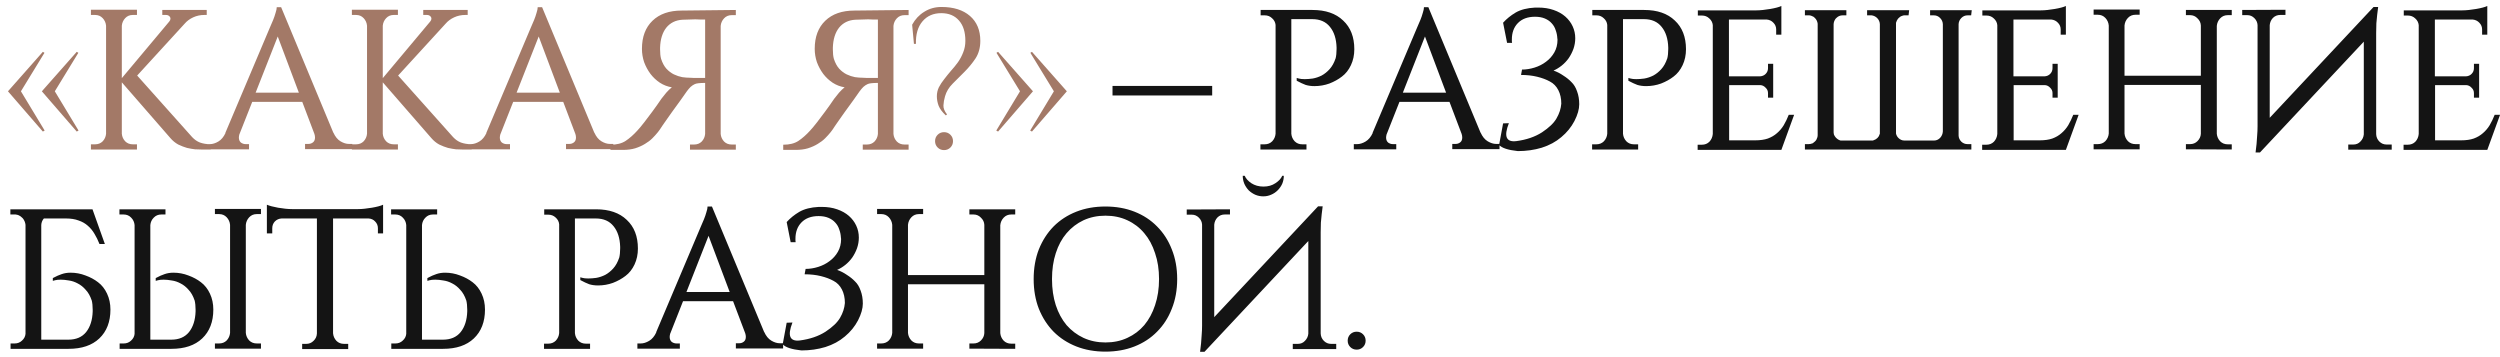
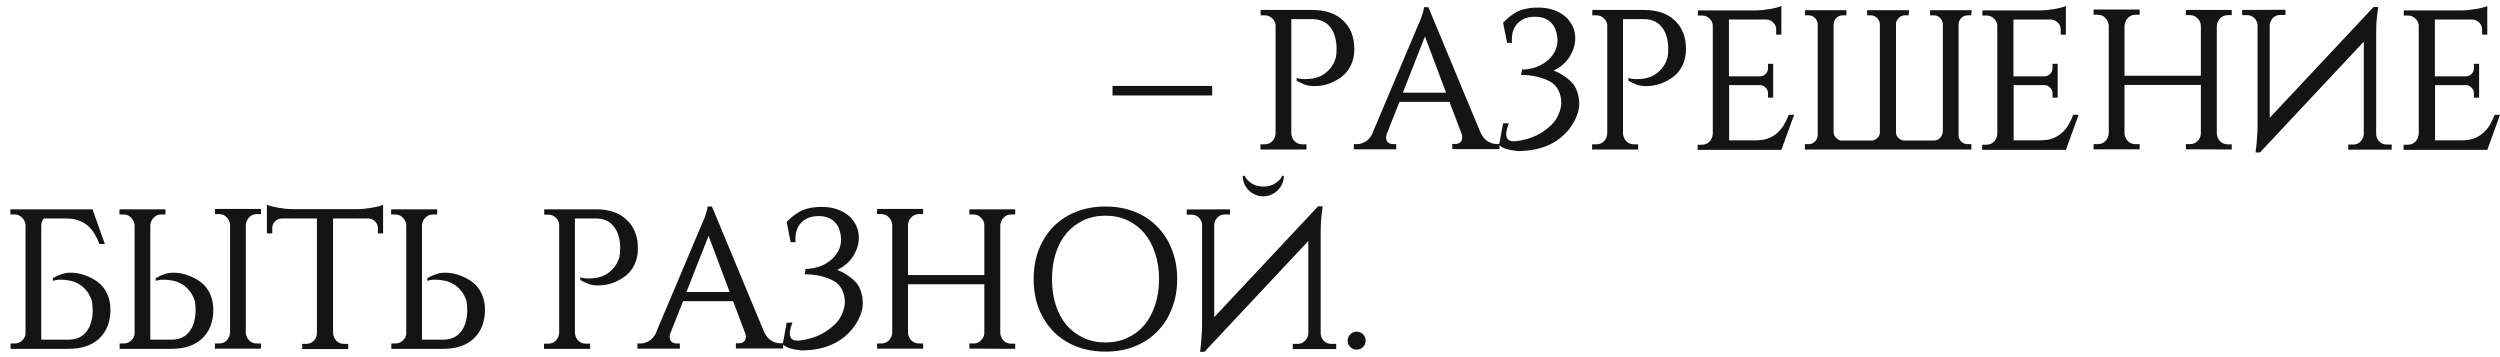
<svg xmlns="http://www.w3.org/2000/svg" width="301" height="43" viewBox="0 0 301 43" fill="none">
-   <path d="M5.16 6.24L5.352 6.36L2.52 10.992L5.376 15.72L5.16 15.84L0.96 10.992L5.16 6.24ZM9.24 6.24L9.432 6.36L6.6 10.992L9.456 15.72L9.24 15.84L5.04 10.992L9.24 6.24ZM14.667 16.104C14.699 16.456 14.835 16.76 15.075 17.016C15.315 17.256 15.619 17.376 15.987 17.376H16.491V18H10.947V17.376H11.451C11.819 17.376 12.123 17.256 12.363 17.016C12.603 16.76 12.739 16.456 12.771 16.104V3.096C12.739 2.744 12.603 2.44 12.363 2.184C12.123 1.928 11.819 1.8 11.451 1.8H10.947V1.176H16.491V1.8H15.987C15.619 1.8 15.315 1.928 15.075 2.184C14.835 2.44 14.699 2.744 14.667 3.096V9.408L20.379 2.592C20.475 2.48 20.523 2.368 20.523 2.256C20.523 2.128 20.475 2.024 20.379 1.944C20.283 1.848 20.147 1.8 19.971 1.8H19.539V1.2H24.891V1.8H24.603C24.123 1.8 23.675 1.896 23.259 2.088C22.843 2.28 22.499 2.536 22.227 2.856L16.515 9.096L23.139 16.512C23.427 16.816 23.739 17.032 24.075 17.16C24.427 17.288 24.859 17.36 25.371 17.376V18H24.195C24.019 18 23.779 17.992 23.475 17.976C23.187 17.944 22.867 17.888 22.515 17.808C22.179 17.712 21.827 17.576 21.459 17.4C21.107 17.208 20.787 16.944 20.499 16.608L14.667 9.912V16.104ZM40.136 15.984V15.96C40.36 16.456 40.648 16.808 41 17.016C41.352 17.224 41.688 17.328 42.008 17.328H42.416V17.952H36.728V17.328H37.136C37.344 17.328 37.528 17.264 37.688 17.136C37.848 17.008 37.928 16.816 37.928 16.56C37.928 16.416 37.904 16.272 37.856 16.128L36.392 12.264H30.368L28.832 16.152V16.128C28.784 16.304 28.76 16.448 28.76 16.56C28.76 16.816 28.84 17.016 29 17.16C29.176 17.288 29.368 17.352 29.576 17.352H29.984V17.976H24.872V17.352H25.28C25.6 17.352 25.936 17.248 26.288 17.04C26.64 16.832 26.928 16.488 27.152 16.008H27.128L32.456 3.408C32.616 3.056 32.76 2.72 32.888 2.4C33 2.128 33.096 1.848 33.176 1.56C33.272 1.272 33.32 1.04 33.32 0.864H33.848L40.136 15.984ZM35.984 11.16L33.44 4.392L30.776 11.16H35.984ZM46.086 16.104C46.118 16.456 46.254 16.76 46.494 17.016C46.734 17.256 47.038 17.376 47.406 17.376H47.91V18H42.366V17.376H42.87C43.238 17.376 43.542 17.256 43.782 17.016C44.022 16.76 44.158 16.456 44.19 16.104V3.096C44.158 2.744 44.022 2.44 43.782 2.184C43.542 1.928 43.238 1.8 42.87 1.8H42.366V1.176H47.91V1.8H47.406C47.038 1.8 46.734 1.928 46.494 2.184C46.254 2.44 46.118 2.744 46.086 3.096V9.408L51.798 2.592C51.894 2.48 51.942 2.368 51.942 2.256C51.942 2.128 51.894 2.024 51.798 1.944C51.702 1.848 51.566 1.8 51.39 1.8H50.958V1.2H56.31V1.8H56.022C55.542 1.8 55.094 1.896 54.678 2.088C54.262 2.28 53.918 2.536 53.646 2.856L47.934 9.096L54.558 16.512C54.846 16.816 55.158 17.032 55.494 17.16C55.846 17.288 56.278 17.36 56.79 17.376V18H55.614C55.438 18 55.198 17.992 54.894 17.976C54.606 17.944 54.286 17.888 53.934 17.808C53.598 17.712 53.246 17.576 52.878 17.4C52.526 17.208 52.206 16.944 51.918 16.608L46.086 9.912V16.104ZM71.556 15.984V15.96C71.78 16.456 72.068 16.808 72.42 17.016C72.772 17.224 73.108 17.328 73.428 17.328H73.836V17.952H68.148V17.328H68.556C68.764 17.328 68.948 17.264 69.108 17.136C69.268 17.008 69.348 16.816 69.348 16.56C69.348 16.416 69.324 16.272 69.276 16.128L67.812 12.264H61.788L60.252 16.152V16.128C60.204 16.304 60.18 16.448 60.18 16.56C60.18 16.816 60.26 17.016 60.42 17.16C60.596 17.288 60.788 17.352 60.996 17.352H61.404V17.976H56.292V17.352H56.7C57.02 17.352 57.356 17.248 57.708 17.04C58.06 16.832 58.348 16.488 58.572 16.008H58.548L63.876 3.408C64.036 3.056 64.18 2.72 64.308 2.4C64.42 2.128 64.516 1.848 64.596 1.56C64.692 1.272 64.74 1.04 64.74 0.864H65.268L71.556 15.984ZM67.404 11.16L64.86 4.392L62.196 11.16H67.404ZM88.594 1.2V1.824H88.09C87.722 1.824 87.418 1.952 87.178 2.208C86.938 2.464 86.802 2.768 86.77 3.12V16.128C86.802 16.48 86.938 16.784 87.178 17.04C87.418 17.28 87.722 17.4 88.09 17.4H88.594V18.024H83.074V17.4H83.578C83.946 17.4 84.25 17.28 84.49 17.04C84.73 16.784 84.866 16.48 84.898 16.128V9.984C84.258 9.984 83.842 10.032 83.65 10.128C83.474 10.208 83.306 10.32 83.146 10.464C83.002 10.608 82.858 10.776 82.714 10.968C82.586 11.144 82.338 11.496 81.97 12.024C81.602 12.536 81.242 13.032 80.89 13.512C80.698 13.784 80.506 14.056 80.314 14.328C80.138 14.584 79.97 14.824 79.81 15.048C79.666 15.272 79.538 15.464 79.426 15.624C79.314 15.768 79.242 15.864 79.21 15.912C79.018 16.152 78.794 16.4 78.538 16.656C78.298 16.896 78.002 17.12 77.65 17.328C77.314 17.536 76.922 17.712 76.474 17.856C76.042 17.984 75.546 18.048 74.986 18.048H73.498V17.424C74.25 17.424 74.858 17.272 75.322 16.968C75.802 16.648 76.274 16.232 76.738 15.72C76.962 15.48 77.242 15.144 77.578 14.712C77.914 14.28 78.234 13.856 78.538 13.44C78.906 12.944 79.274 12.424 79.642 11.88C79.818 11.656 80.01 11.416 80.218 11.16C80.442 10.904 80.666 10.688 80.89 10.512C80.378 10.432 79.898 10.248 79.45 9.96C79.018 9.672 78.642 9.32 78.322 8.904C78.002 8.472 77.746 8 77.554 7.488C77.378 6.96 77.29 6.424 77.29 5.88C77.29 4.44 77.714 3.312 78.562 2.496C79.41 1.68 80.578 1.272 82.066 1.272L88.594 1.2ZM84.898 9.384V2.352H84.778C84.65 2.352 84.498 2.352 84.322 2.352C84.146 2.336 83.946 2.328 83.722 2.328C83.482 2.328 83.226 2.336 82.954 2.352C82.698 2.352 82.434 2.36 82.162 2.376C81.346 2.424 80.698 2.744 80.218 3.336C79.754 3.928 79.506 4.728 79.474 5.736V5.952C79.474 6.416 79.514 6.792 79.594 7.08C79.754 7.576 79.97 7.976 80.242 8.28C80.514 8.568 80.81 8.792 81.13 8.952C81.466 9.112 81.802 9.224 82.138 9.288C82.474 9.336 82.786 9.36 83.074 9.36C83.25 9.376 83.41 9.384 83.554 9.384H84.898ZM109.396 1.2V1.824H108.892C108.524 1.824 108.22 1.952 107.98 2.208C107.74 2.464 107.604 2.768 107.572 3.12V16.128C107.604 16.48 107.74 16.784 107.98 17.04C108.22 17.28 108.524 17.4 108.892 17.4H109.396V18.024H103.876V17.4H104.38C104.748 17.4 105.052 17.28 105.292 17.04C105.532 16.784 105.668 16.48 105.7 16.128V9.984C105.06 9.984 104.644 10.032 104.452 10.128C104.276 10.208 104.108 10.32 103.948 10.464C103.804 10.608 103.66 10.776 103.516 10.968C103.388 11.144 103.14 11.496 102.772 12.024C102.404 12.536 102.044 13.032 101.692 13.512C101.5 13.784 101.308 14.056 101.116 14.328C100.94 14.584 100.772 14.824 100.612 15.048C100.468 15.272 100.34 15.464 100.228 15.624C100.116 15.768 100.044 15.864 100.012 15.912C99.82 16.152 99.596 16.4 99.34 16.656C99.1 16.896 98.804 17.12 98.452 17.328C98.116 17.536 97.724 17.712 97.276 17.856C96.844 17.984 96.348 18.048 95.788 18.048H94.3V17.424C95.052 17.424 95.66 17.272 96.124 16.968C96.604 16.648 97.076 16.232 97.54 15.72C97.764 15.48 98.044 15.144 98.38 14.712C98.716 14.28 99.036 13.856 99.34 13.44C99.708 12.944 100.076 12.424 100.444 11.88C100.62 11.656 100.812 11.416 101.02 11.16C101.244 10.904 101.468 10.688 101.692 10.512C101.18 10.432 100.7 10.248 100.252 9.96C99.82 9.672 99.444 9.32 99.124 8.904C98.804 8.472 98.548 8 98.356 7.488C98.18 6.96 98.092 6.424 98.092 5.88C98.092 4.44 98.516 3.312 99.364 2.496C100.212 1.68 101.38 1.272 102.868 1.272L109.396 1.2ZM105.7 9.384V2.352H105.58C105.452 2.352 105.3 2.352 105.124 2.352C104.948 2.336 104.748 2.328 104.524 2.328C104.284 2.328 104.028 2.336 103.756 2.352C103.5 2.352 103.236 2.36 102.964 2.376C102.148 2.424 101.5 2.744 101.02 3.336C100.556 3.928 100.308 4.728 100.276 5.736V5.952C100.276 6.416 100.316 6.792 100.396 7.08C100.556 7.576 100.772 7.976 101.044 8.28C101.316 8.568 101.612 8.792 101.932 8.952C102.268 9.112 102.604 9.224 102.94 9.288C103.276 9.336 103.588 9.36 103.876 9.36C104.052 9.376 104.212 9.384 104.356 9.384H105.7ZM109.822 2.976C110.19 2.304 110.678 1.784 111.286 1.416C111.894 1.032 112.582 0.84 113.35 0.84C114.806 0.84 115.95 1.2 116.782 1.92C117.614 2.64 118.03 3.64 118.03 4.92C118.03 5.736 117.838 6.44 117.454 7.032C117.07 7.608 116.63 8.144 116.134 8.64C115.638 9.136 115.158 9.616 114.694 10.08C114.246 10.528 113.942 11.032 113.782 11.592C113.67 11.976 113.606 12.344 113.59 12.696C113.574 13.032 113.718 13.392 114.022 13.776L113.878 13.896C113.462 13.512 113.174 13.128 113.014 12.744C112.87 12.36 112.798 11.976 112.798 11.592C112.798 11.208 112.878 10.848 113.038 10.512C113.214 10.176 113.43 9.848 113.686 9.528C113.942 9.192 114.214 8.856 114.502 8.52C114.806 8.184 115.086 7.84 115.342 7.488C115.598 7.12 115.806 6.728 115.966 6.312C116.142 5.88 116.23 5.416 116.23 4.92C116.23 3.864 115.974 3.048 115.462 2.472C114.95 1.88 114.238 1.584 113.326 1.584C112.382 1.584 111.63 1.912 111.07 2.568C110.51 3.224 110.246 4.128 110.278 5.28H110.038L109.822 2.976ZM113.662 18.072C113.358 18.072 113.102 17.968 112.894 17.76C112.686 17.552 112.582 17.296 112.582 16.992C112.582 16.688 112.686 16.432 112.894 16.224C113.102 16.016 113.358 15.912 113.662 15.912C113.966 15.912 114.222 16.016 114.43 16.224C114.638 16.432 114.742 16.688 114.742 16.992C114.742 17.296 114.638 17.552 114.43 17.76C114.222 17.968 113.966 18.072 113.662 18.072ZM120.168 15.84L119.952 15.72L122.808 10.992L119.976 6.36L120.168 6.24L124.368 10.992L120.168 15.84ZM124.248 15.84L124.032 15.72L126.888 10.992L124.056 6.36L124.248 6.24L128.448 10.992L124.248 15.84Z" fill="#A37967" />
  <path d="M133.947 10.344H145.947V11.496H133.947V10.344ZM158.019 1.2C159.603 1.2 160.835 1.624 161.715 2.472C162.611 3.304 163.059 4.456 163.059 5.928C163.059 6.632 162.923 7.272 162.651 7.848C162.379 8.424 162.019 8.88 161.571 9.216C161.139 9.552 160.635 9.832 160.059 10.056C159.483 10.264 158.883 10.368 158.259 10.368C157.875 10.368 157.523 10.32 157.203 10.224C156.899 10.112 156.539 9.944 156.123 9.72V9.384C156.203 9.416 156.291 9.44 156.387 9.456C156.547 9.504 156.779 9.528 157.083 9.528C157.371 9.528 157.691 9.504 158.043 9.456C158.411 9.392 158.771 9.272 159.123 9.096C159.475 8.904 159.795 8.648 160.083 8.328C160.387 7.992 160.627 7.56 160.803 7.032V7.056C160.883 6.736 160.923 6.352 160.923 5.904V5.712C160.891 4.672 160.627 3.848 160.131 3.24C159.635 2.616 158.923 2.304 157.995 2.304H155.475V16.104C155.507 16.456 155.643 16.76 155.883 17.016C156.123 17.256 156.427 17.376 156.795 17.376H157.299V18H151.755V17.376H152.259C152.627 17.376 152.931 17.256 153.171 17.016C153.411 16.76 153.547 16.456 153.579 16.104V3C153.547 2.68 153.403 2.408 153.147 2.184C152.907 1.96 152.619 1.848 152.283 1.848H151.779V1.2H158.019ZM178.262 15.984V15.96C178.486 16.456 178.774 16.808 179.126 17.016C179.478 17.224 179.814 17.328 180.134 17.328H180.542V17.952H174.854V17.328H175.262C175.47 17.328 175.654 17.264 175.814 17.136C175.974 17.008 176.054 16.816 176.054 16.56C176.054 16.416 176.03 16.272 175.982 16.128L174.518 12.264H168.494L166.958 16.152V16.128C166.91 16.304 166.886 16.448 166.886 16.56C166.886 16.816 166.966 17.016 167.126 17.16C167.302 17.288 167.494 17.352 167.702 17.352H168.11V17.976H162.998V17.352H163.406C163.726 17.352 164.062 17.248 164.414 17.04C164.766 16.832 165.054 16.488 165.278 16.008H165.254L170.582 3.408C170.742 3.056 170.886 2.72 171.014 2.4C171.126 2.128 171.222 1.848 171.302 1.56C171.398 1.272 171.446 1.04 171.446 0.864H171.974L178.262 15.984ZM174.11 11.16L171.566 4.392L168.902 11.16H174.11ZM180.972 2.736C181.388 2.272 181.892 1.864 182.484 1.512C183.092 1.16 183.876 0.96 184.836 0.912H185.196C185.884 0.912 186.5 1.008 187.044 1.2C187.604 1.392 188.076 1.656 188.46 1.992C188.844 2.328 189.14 2.72 189.348 3.168C189.556 3.616 189.66 4.096 189.66 4.608C189.66 5.04 189.588 5.464 189.444 5.88C189.3 6.28 189.108 6.656 188.868 7.008C188.628 7.344 188.348 7.64 188.028 7.896C187.708 8.152 187.38 8.352 187.044 8.496C187.46 8.64 187.852 8.84 188.22 9.096C188.604 9.336 188.932 9.6 189.204 9.888C189.492 10.16 189.716 10.528 189.876 10.992C190.052 11.456 190.14 11.976 190.14 12.552C190.14 13.144 189.948 13.816 189.564 14.568C189.18 15.304 188.652 15.952 187.98 16.512C187.324 17.072 186.54 17.496 185.628 17.784C184.732 18.056 183.772 18.192 182.748 18.192C181.564 18.064 180.812 17.816 180.492 17.448L180.972 14.856L181.668 14.832C181.044 16.416 181.34 17.136 182.556 16.992C183.772 16.832 184.804 16.48 185.652 15.936C186.5 15.376 187.084 14.816 187.404 14.256C187.74 13.68 187.932 13.088 187.98 12.48C187.98 11.856 187.86 11.312 187.62 10.848C187.38 10.384 187.044 10.04 186.612 9.816C186.18 9.576 185.668 9.384 185.076 9.24C184.484 9.096 183.836 9.024 183.132 9.024L183.252 8.376C183.748 8.376 184.252 8.296 184.764 8.136C185.276 7.976 185.732 7.744 186.132 7.44C186.548 7.136 186.884 6.76 187.14 6.312C187.396 5.864 187.524 5.352 187.524 4.776C187.524 4.696 187.516 4.632 187.5 4.584C187.484 4.264 187.42 3.952 187.308 3.648C187.212 3.328 187.052 3.048 186.828 2.808C186.62 2.568 186.348 2.376 186.012 2.232C185.676 2.088 185.276 2.016 184.812 2.016C183.932 2.016 183.244 2.272 182.748 2.784C182.268 3.28 182.028 3.936 182.028 4.752C182.028 4.784 182.028 4.856 182.028 4.968C182.044 5.064 182.052 5.128 182.052 5.16H181.452L180.972 2.736ZM197.953 1.2C199.537 1.2 200.769 1.624 201.649 2.472C202.545 3.304 202.993 4.456 202.993 5.928C202.993 6.632 202.857 7.272 202.585 7.848C202.313 8.424 201.953 8.88 201.505 9.216C201.073 9.552 200.569 9.832 199.993 10.056C199.417 10.264 198.817 10.368 198.193 10.368C197.809 10.368 197.457 10.32 197.137 10.224C196.833 10.112 196.473 9.944 196.057 9.72V9.384C196.137 9.416 196.225 9.44 196.321 9.456C196.481 9.504 196.713 9.528 197.017 9.528C197.305 9.528 197.625 9.504 197.977 9.456C198.345 9.392 198.705 9.272 199.057 9.096C199.409 8.904 199.729 8.648 200.017 8.328C200.321 7.992 200.561 7.56 200.737 7.032V7.056C200.817 6.736 200.857 6.352 200.857 5.904V5.712C200.825 4.672 200.561 3.848 200.065 3.24C199.569 2.616 198.857 2.304 197.929 2.304H195.409V16.104C195.441 16.456 195.577 16.76 195.817 17.016C196.057 17.256 196.361 17.376 196.729 17.376H197.233V18H191.689V17.376H192.193C192.561 17.376 192.865 17.256 193.105 17.016C193.345 16.76 193.481 16.456 193.513 16.104V3C193.481 2.68 193.337 2.408 193.081 2.184C192.841 1.96 192.553 1.848 192.217 1.848H191.713V1.2H197.953ZM214.476 18.048H204.396V17.424H204.9C205.268 17.424 205.572 17.304 205.812 17.064C206.052 16.808 206.188 16.496 206.22 16.128V3.024C206.188 2.704 206.044 2.432 205.788 2.208C205.548 1.984 205.26 1.872 204.924 1.872H204.42V1.248H211.476C211.716 1.248 211.98 1.232 212.268 1.2C212.572 1.168 212.86 1.128 213.132 1.08C213.42 1.032 213.684 0.976 213.924 0.912C214.164 0.848 214.348 0.784 214.476 0.72V4.176H213.852V3.552C213.852 3.232 213.74 2.96 213.516 2.736C213.308 2.512 213.044 2.384 212.724 2.352H208.164V9.192H211.908C212.18 9.176 212.404 9.08 212.58 8.904C212.772 8.712 212.868 8.48 212.868 8.208V7.68H213.492V11.76H212.868V11.208C212.868 10.952 212.772 10.736 212.58 10.56C212.404 10.368 212.196 10.264 211.956 10.248H208.188V16.896H211.332C211.924 16.896 212.428 16.824 212.844 16.68C213.276 16.52 213.644 16.304 213.948 16.032C214.268 15.76 214.54 15.44 214.764 15.072C214.988 14.688 215.188 14.272 215.364 13.824H216.012L214.476 18.048ZM237.327 1.848H236.895C236.607 1.848 236.359 1.952 236.151 2.16C235.943 2.368 235.831 2.616 235.815 2.904V16.344C235.831 16.616 235.943 16.856 236.151 17.064C236.359 17.256 236.607 17.352 236.895 17.352H237.351V18H217.311V17.352H217.767C217.927 17.352 218.079 17.32 218.223 17.256H218.247C218.343 17.192 218.431 17.12 218.511 17.04L218.559 16.992C218.623 16.928 218.671 16.864 218.703 16.8C218.735 16.72 218.767 16.64 218.799 16.56L218.823 16.488C218.839 16.424 218.847 16.36 218.847 16.296V2.904V2.856C218.815 2.584 218.703 2.352 218.511 2.16C218.447 2.112 218.391 2.064 218.343 2.016C218.279 1.984 218.207 1.952 218.127 1.92C218.079 1.904 218.039 1.888 218.007 1.872C217.991 1.872 217.975 1.872 217.959 1.872C217.927 1.856 217.895 1.848 217.863 1.848H217.767H217.311V1.224H222.303V1.848H221.847C221.559 1.848 221.311 1.952 221.103 2.16L221.007 2.256C220.863 2.448 220.783 2.664 220.767 2.904V15.864V15.936C220.783 16 220.791 16.064 220.791 16.128C220.807 16.16 220.815 16.192 220.815 16.224C220.863 16.336 220.935 16.448 221.031 16.56C221.047 16.576 221.063 16.592 221.079 16.608C221.239 16.768 221.415 16.872 221.607 16.92C221.671 16.92 221.735 16.92 221.799 16.92H225.327H225.423C225.455 16.92 225.479 16.92 225.495 16.92C225.543 16.904 225.583 16.888 225.615 16.872C225.775 16.824 225.919 16.736 226.047 16.608C226.079 16.56 226.111 16.52 226.143 16.488C226.175 16.456 226.199 16.424 226.215 16.392C226.231 16.344 226.247 16.304 226.263 16.272C226.279 16.224 226.295 16.184 226.311 16.152L226.335 16.104V2.904C226.319 2.616 226.207 2.368 225.999 2.16C225.807 1.984 225.591 1.88 225.351 1.848H225.303H224.799V1.224H229.863L229.791 1.848H229.359H229.335H229.239C229.207 1.864 229.167 1.872 229.119 1.872C229.023 1.904 228.935 1.936 228.855 1.968C228.823 2 228.783 2.032 228.735 2.064C228.719 2.08 228.695 2.096 228.663 2.112L228.615 2.16L228.519 2.256C228.503 2.288 228.487 2.312 228.471 2.328C228.391 2.44 228.335 2.56 228.303 2.688C228.303 2.704 228.295 2.72 228.279 2.736C228.279 2.8 228.279 2.856 228.279 2.904V16.08C228.327 16.288 228.423 16.464 228.567 16.608C228.775 16.816 229.015 16.92 229.287 16.92H232.863C233.135 16.92 233.375 16.816 233.583 16.608C233.791 16.384 233.903 16.12 233.919 15.816V2.904C233.903 2.616 233.791 2.368 233.583 2.16C233.375 1.952 233.127 1.848 232.839 1.848H232.383V1.224H237.399L237.327 1.848ZM248.731 18.048H238.651V17.424H239.155C239.523 17.424 239.827 17.304 240.067 17.064C240.307 16.808 240.443 16.496 240.475 16.128V3.024C240.443 2.704 240.299 2.432 240.043 2.208C239.803 1.984 239.515 1.872 239.179 1.872H238.675V1.248H245.731C245.971 1.248 246.235 1.232 246.523 1.2C246.827 1.168 247.115 1.128 247.387 1.08C247.675 1.032 247.939 0.976 248.179 0.912C248.419 0.848 248.603 0.784 248.731 0.72V4.176H248.107V3.552C248.107 3.232 247.995 2.96 247.771 2.736C247.563 2.512 247.299 2.384 246.979 2.352H242.419V9.192H246.163C246.435 9.176 246.659 9.08 246.835 8.904C247.027 8.712 247.123 8.48 247.123 8.208V7.68H247.747V11.76H247.123V11.208C247.123 10.952 247.027 10.736 246.835 10.56C246.659 10.368 246.451 10.264 246.211 10.248H242.443V16.896H245.587C246.179 16.896 246.683 16.824 247.099 16.68C247.531 16.52 247.899 16.304 248.203 16.032C248.523 15.76 248.795 15.44 249.019 15.072C249.243 14.688 249.443 14.272 249.619 13.824H250.267L248.731 18.048ZM263.183 17.976V17.352H263.687C264.039 17.352 264.335 17.232 264.575 16.992C264.831 16.736 264.967 16.44 264.983 16.104V10.224H255.791V16.08C255.823 16.432 255.959 16.736 256.199 16.992C256.439 17.232 256.743 17.352 257.111 17.352H257.615V17.976H252.071V17.352H252.575C252.943 17.352 253.247 17.232 253.487 16.992C253.727 16.736 253.863 16.432 253.895 16.08V3.072C253.863 2.72 253.727 2.416 253.487 2.16C253.247 1.904 252.943 1.776 252.575 1.776H252.071V1.152H257.615V1.776H257.111C256.743 1.776 256.439 1.904 256.199 2.16C255.959 2.416 255.823 2.72 255.791 3.072V9.12H264.983V3.072C264.967 2.736 264.831 2.448 264.575 2.208C264.335 1.952 264.039 1.824 263.687 1.824H263.183V1.2H268.703V1.824H268.223C267.855 1.824 267.551 1.952 267.311 2.208C267.071 2.464 266.935 2.768 266.903 3.12V16.104C266.935 16.456 267.071 16.76 267.311 17.016C267.551 17.256 267.855 17.376 268.223 17.376H268.703V18L263.183 17.976ZM275.17 1.176V1.8H274.546C274.194 1.8 273.898 1.92 273.658 2.16C273.434 2.4 273.306 2.688 273.274 3.024V14.184L285.778 0.84H286.33L286.21 1.8C286.178 2.088 286.146 2.424 286.114 2.808C286.098 3.176 286.09 3.56 286.09 3.96V16.152C286.106 16.504 286.234 16.8 286.474 17.04C286.714 17.28 287.002 17.4 287.338 17.4H287.962V18.024H282.73V17.4H283.354C283.69 17.4 283.97 17.28 284.194 17.04C284.434 16.8 284.57 16.512 284.602 16.176V5.016L272.098 18.36H271.57C271.618 18.024 271.658 17.68 271.69 17.328C271.722 17.024 271.746 16.688 271.762 16.32C271.794 15.936 271.81 15.56 271.81 15.192V3.024C271.794 2.704 271.666 2.424 271.426 2.184C271.186 1.944 270.906 1.824 270.586 1.824H269.962V1.2L275.17 1.176ZM299.47 18.048H289.39V17.424H289.894C290.262 17.424 290.566 17.304 290.806 17.064C291.046 16.808 291.182 16.496 291.214 16.128V3.024C291.182 2.704 291.038 2.432 290.782 2.208C290.542 1.984 290.254 1.872 289.918 1.872H289.414V1.248H296.47C296.71 1.248 296.974 1.232 297.262 1.2C297.566 1.168 297.854 1.128 298.126 1.08C298.414 1.032 298.678 0.976 298.918 0.912C299.158 0.848 299.342 0.784 299.47 0.72V4.176H298.846V3.552C298.846 3.232 298.734 2.96 298.51 2.736C298.302 2.512 298.038 2.384 297.718 2.352H293.158V9.192H296.902C297.174 9.176 297.398 9.08 297.574 8.904C297.766 8.712 297.862 8.48 297.862 8.208V7.68H298.486V11.76H297.862V11.208C297.862 10.952 297.766 10.736 297.574 10.56C297.398 10.368 297.19 10.264 296.95 10.248H293.182V16.896H296.326C296.918 16.896 297.422 16.824 297.838 16.68C298.27 16.52 298.638 16.304 298.942 16.032C299.262 15.76 299.534 15.44 299.758 15.072C299.982 14.688 300.182 14.272 300.358 13.824H301.006L299.47 18.048ZM1.272 42V41.352H1.776C2.112 41.352 2.4 41.24 2.64 41.016C2.896 40.792 3.04 40.52 3.072 40.2V27.096V27.072C3.04 26.784 2.936 26.528 2.76 26.304C2.728 26.272 2.696 26.24 2.664 26.208C2.536 26.08 2.4 25.984 2.256 25.92C2.144 25.872 2.016 25.84 1.872 25.824H1.752H1.248V25.2H11.136L12.624 29.376H11.976C11.8 28.928 11.6 28.52 11.376 28.152C11.152 27.768 10.88 27.44 10.56 27.168C10.256 26.896 9.888 26.688 9.456 26.544C9.04 26.384 8.536 26.304 7.944 26.304H5.28C5.088 26.528 4.984 26.792 4.968 27.096V40.896H8.232C9.16 40.896 9.872 40.592 10.368 39.984C10.864 39.36 11.128 38.528 11.16 37.488V37.296C11.16 36.848 11.12 36.464 11.04 36.144V36.168C10.864 35.64 10.624 35.216 10.32 34.896C10.032 34.56 9.712 34.304 9.36 34.128C9.008 33.936 8.648 33.816 8.28 33.768C7.928 33.704 7.608 33.672 7.32 33.672C7.016 33.672 6.784 33.696 6.624 33.744C6.528 33.76 6.44 33.784 6.36 33.816V33.48C6.776 33.256 7.136 33.096 7.44 33C7.76 32.888 8.112 32.832 8.496 32.832C9.12 32.832 9.72 32.944 10.296 33.168C10.872 33.376 11.376 33.648 11.808 33.984C12.256 34.32 12.616 34.776 12.888 35.352C13.16 35.928 13.296 36.568 13.296 37.272C13.296 38.744 12.848 39.904 11.952 40.752C11.072 41.584 9.84 42 8.256 42H1.272ZM14.404 42V41.352H14.908C15.244 41.352 15.532 41.24 15.772 41.016C16.028 40.792 16.172 40.52 16.204 40.2V27.096C16.172 26.744 16.036 26.448 15.796 26.208C15.556 25.952 15.252 25.824 14.884 25.824H14.38V25.2H19.924V25.824H19.42C19.052 25.824 18.748 25.952 18.508 26.208C18.268 26.448 18.132 26.744 18.1 27.096V40.896H20.62C21.548 40.896 22.26 40.592 22.756 39.984C23.252 39.36 23.516 38.528 23.548 37.488V37.296C23.548 36.848 23.508 36.464 23.428 36.144V36.168C23.252 35.64 23.012 35.216 22.708 34.896C22.42 34.56 22.1 34.304 21.748 34.128C21.396 33.936 21.036 33.816 20.668 33.768C20.316 33.704 19.996 33.672 19.708 33.672C19.404 33.672 19.172 33.696 19.012 33.744C18.916 33.76 18.828 33.784 18.748 33.816V33.48C19.164 33.256 19.524 33.096 19.828 33C20.148 32.888 20.5 32.832 20.884 32.832C21.508 32.832 22.108 32.944 22.684 33.168C23.26 33.376 23.764 33.648 24.196 33.984C24.644 34.32 25.004 34.776 25.276 35.352C25.548 35.928 25.684 36.568 25.684 37.272C25.684 38.744 25.236 39.904 24.34 40.752C23.46 41.584 22.228 42 20.644 42H14.404ZM31.42 41.976H25.876V41.352H26.38C26.748 41.352 27.052 41.232 27.292 40.992C27.532 40.736 27.668 40.432 27.7 40.08V27.072C27.668 26.72 27.532 26.416 27.292 26.16C27.052 25.904 26.748 25.776 26.38 25.776H25.876V25.152H31.42V25.776H30.916C30.548 25.776 30.244 25.904 30.004 26.16C29.764 26.416 29.628 26.72 29.596 27.072V40.08C29.628 40.432 29.764 40.736 30.004 40.992C30.244 41.232 30.548 41.352 30.916 41.352H31.42V41.976ZM43.124 25.176C43.364 25.176 43.628 25.16 43.916 25.128C44.22 25.096 44.508 25.056 44.78 25.008C45.068 24.96 45.332 24.904 45.572 24.84C45.812 24.776 45.996 24.712 46.124 24.648V28.104H45.5V27.48C45.5 27.16 45.388 26.888 45.164 26.664C44.956 26.44 44.692 26.32 44.372 26.304H40.1V40.128C40.132 40.48 40.268 40.784 40.508 41.04C40.748 41.28 41.052 41.4 41.42 41.4H41.924V42.024H36.38V41.4H36.884C37.22 41.4 37.508 41.28 37.748 41.04C38.004 40.8 38.14 40.504 38.156 40.152V26.304H33.908C33.588 26.32 33.316 26.44 33.092 26.664C32.884 26.888 32.78 27.16 32.78 27.48V28.104H32.132V24.648C32.276 24.712 32.468 24.776 32.708 24.84C32.948 24.904 33.204 24.96 33.476 25.008C33.764 25.056 34.052 25.096 34.34 25.128C34.644 25.16 34.916 25.176 35.156 25.176H43.124ZM47.112 42V41.352H47.616C47.952 41.352 48.24 41.24 48.48 41.016C48.736 40.792 48.88 40.52 48.912 40.2V27.096C48.88 26.744 48.744 26.448 48.504 26.208C48.264 25.952 47.96 25.824 47.592 25.824H47.088V25.2H52.632V25.824H52.128C51.76 25.824 51.456 25.952 51.216 26.208C50.976 26.448 50.84 26.744 50.808 27.096V40.896H53.328C54.256 40.896 54.968 40.592 55.464 39.984C55.96 39.36 56.224 38.528 56.256 37.488V37.296C56.256 36.848 56.216 36.464 56.136 36.144V36.168C55.96 35.64 55.72 35.216 55.416 34.896C55.128 34.56 54.808 34.304 54.456 34.128C54.104 33.936 53.744 33.816 53.376 33.768C53.024 33.704 52.704 33.672 52.416 33.672C52.112 33.672 51.88 33.696 51.72 33.744C51.624 33.76 51.536 33.784 51.456 33.816V33.48C51.872 33.256 52.232 33.096 52.536 33C52.856 32.888 53.208 32.832 53.592 32.832C54.216 32.832 54.816 32.944 55.392 33.168C55.968 33.376 56.472 33.648 56.904 33.984C57.352 34.32 57.712 34.776 57.984 35.352C58.256 35.928 58.392 36.568 58.392 37.272C58.392 38.744 57.944 39.904 57.048 40.752C56.168 41.584 54.936 42 53.352 42H47.112ZM71.764 25.2C73.348 25.2 74.58 25.624 75.46 26.472C76.356 27.304 76.804 28.456 76.804 29.928C76.804 30.632 76.668 31.272 76.396 31.848C76.124 32.424 75.764 32.88 75.316 33.216C74.884 33.552 74.38 33.832 73.804 34.056C73.228 34.264 72.628 34.368 72.004 34.368C71.62 34.368 71.268 34.32 70.948 34.224C70.644 34.112 70.284 33.944 69.868 33.72V33.384C69.948 33.416 70.036 33.44 70.132 33.456C70.292 33.504 70.524 33.528 70.828 33.528C71.116 33.528 71.436 33.504 71.788 33.456C72.156 33.392 72.516 33.272 72.868 33.096C73.22 32.904 73.54 32.648 73.828 32.328C74.132 31.992 74.372 31.56 74.548 31.032V31.056C74.628 30.736 74.668 30.352 74.668 29.904V29.712C74.636 28.672 74.372 27.848 73.876 27.24C73.38 26.616 72.668 26.304 71.74 26.304H69.22V40.104C69.252 40.456 69.388 40.76 69.628 41.016C69.868 41.256 70.172 41.376 70.54 41.376H71.044V42H65.5V41.376H66.004C66.372 41.376 66.676 41.256 66.916 41.016C67.156 40.76 67.292 40.456 67.324 40.104V27C67.292 26.68 67.148 26.408 66.892 26.184C66.652 25.96 66.364 25.848 66.028 25.848H65.524V25.2H71.764ZM92.006 39.984V39.96C92.23 40.456 92.518 40.808 92.87 41.016C93.222 41.224 93.558 41.328 93.878 41.328H94.286V41.952H88.598V41.328H89.006C89.214 41.328 89.398 41.264 89.558 41.136C89.718 41.008 89.798 40.816 89.798 40.56C89.798 40.416 89.774 40.272 89.726 40.128L88.262 36.264H82.238L80.702 40.152V40.128C80.654 40.304 80.63 40.448 80.63 40.56C80.63 40.816 80.71 41.016 80.87 41.16C81.046 41.288 81.238 41.352 81.446 41.352H81.854V41.976H76.742V41.352H77.15C77.47 41.352 77.806 41.248 78.158 41.04C78.51 40.832 78.798 40.488 79.022 40.008H78.998L84.326 27.408C84.486 27.056 84.63 26.72 84.758 26.4C84.87 26.128 84.966 25.848 85.046 25.56C85.142 25.272 85.19 25.04 85.19 24.864H85.718L92.006 39.984ZM87.854 35.16L85.31 28.392L82.646 35.16H87.854ZM94.716 26.736C95.132 26.272 95.636 25.864 96.228 25.512C96.836 25.16 97.62 24.96 98.58 24.912H98.94C99.628 24.912 100.244 25.008 100.788 25.2C101.348 25.392 101.82 25.656 102.204 25.992C102.588 26.328 102.884 26.72 103.092 27.168C103.3 27.616 103.404 28.096 103.404 28.608C103.404 29.04 103.332 29.464 103.188 29.88C103.044 30.28 102.852 30.656 102.612 31.008C102.372 31.344 102.092 31.64 101.772 31.896C101.452 32.152 101.124 32.352 100.788 32.496C101.204 32.64 101.596 32.84 101.964 33.096C102.348 33.336 102.676 33.6 102.948 33.888C103.236 34.16 103.46 34.528 103.62 34.992C103.796 35.456 103.884 35.976 103.884 36.552C103.884 37.144 103.692 37.816 103.308 38.568C102.924 39.304 102.396 39.952 101.724 40.512C101.068 41.072 100.284 41.496 99.372 41.784C98.476 42.056 97.516 42.192 96.492 42.192C95.308 42.064 94.556 41.816 94.236 41.448L94.716 38.856L95.412 38.832C94.788 40.416 95.084 41.136 96.3 40.992C97.516 40.832 98.548 40.48 99.396 39.936C100.244 39.376 100.828 38.816 101.148 38.256C101.484 37.68 101.676 37.088 101.724 36.48C101.724 35.856 101.604 35.312 101.364 34.848C101.124 34.384 100.788 34.04 100.356 33.816C99.924 33.576 99.412 33.384 98.82 33.24C98.228 33.096 97.58 33.024 96.876 33.024L96.996 32.376C97.492 32.376 97.996 32.296 98.508 32.136C99.02 31.976 99.476 31.744 99.876 31.44C100.292 31.136 100.628 30.76 100.884 30.312C101.14 29.864 101.268 29.352 101.268 28.776C101.268 28.696 101.26 28.632 101.244 28.584C101.228 28.264 101.164 27.952 101.052 27.648C100.956 27.328 100.796 27.048 100.572 26.808C100.364 26.568 100.092 26.376 99.756 26.232C99.42 26.088 99.02 26.016 98.556 26.016C97.676 26.016 96.988 26.272 96.492 26.784C96.012 27.28 95.772 27.936 95.772 28.752C95.772 28.784 95.772 28.856 95.772 28.968C95.788 29.064 95.796 29.128 95.796 29.16H95.196L94.716 26.736ZM116.713 41.976V41.352H117.217C117.569 41.352 117.865 41.232 118.105 40.992C118.361 40.736 118.497 40.44 118.513 40.104V34.224H109.321V40.08C109.353 40.432 109.489 40.736 109.729 40.992C109.969 41.232 110.273 41.352 110.641 41.352H111.145V41.976H105.601V41.352H106.105C106.473 41.352 106.777 41.232 107.017 40.992C107.257 40.736 107.393 40.432 107.425 40.08V27.072C107.393 26.72 107.257 26.416 107.017 26.16C106.777 25.904 106.473 25.776 106.105 25.776H105.601V25.152H111.145V25.776H110.641C110.273 25.776 109.969 25.904 109.729 26.16C109.489 26.416 109.353 26.72 109.321 27.072V33.12H118.513V27.072C118.497 26.736 118.361 26.448 118.105 26.208C117.865 25.952 117.569 25.824 117.217 25.824H116.713V25.2H122.233V25.824H121.753C121.385 25.824 121.081 25.952 120.841 26.208C120.601 26.464 120.465 26.768 120.433 27.12V40.104C120.465 40.456 120.601 40.76 120.841 41.016C121.081 41.256 121.385 41.376 121.753 41.376H122.233V42L116.713 41.976ZM133.093 24.864C134.373 24.864 135.541 25.072 136.597 25.488C137.653 25.904 138.557 26.496 139.309 27.264C140.077 28.032 140.669 28.952 141.085 30.024C141.517 31.096 141.733 32.288 141.733 33.6C141.733 34.912 141.517 36.104 141.085 37.176C140.669 38.248 140.077 39.168 139.309 39.936C138.557 40.704 137.653 41.296 136.597 41.712C135.541 42.128 134.373 42.336 133.093 42.336C131.813 42.336 130.645 42.128 129.589 41.712C128.533 41.296 127.621 40.704 126.853 39.936C126.101 39.168 125.509 38.248 125.077 37.176C124.661 36.104 124.453 34.912 124.453 33.6C124.453 32.288 124.661 31.096 125.077 30.024C125.509 28.952 126.101 28.032 126.853 27.264C127.621 26.496 128.533 25.904 129.589 25.488C130.645 25.072 131.813 24.864 133.093 24.864ZM133.093 41.232C134.069 41.232 134.949 41.048 135.733 40.68C136.533 40.312 137.213 39.8 137.773 39.144C138.333 38.472 138.765 37.672 139.069 36.744C139.389 35.8 139.549 34.752 139.549 33.6C139.549 32.448 139.389 31.408 139.069 30.48C138.765 29.536 138.333 28.736 137.773 28.08C137.213 27.408 136.533 26.888 135.733 26.52C134.949 26.152 134.069 25.968 133.093 25.968C132.133 25.968 131.253 26.152 130.453 26.52C129.669 26.888 128.989 27.408 128.413 28.08C127.853 28.736 127.421 29.536 127.117 30.48C126.813 31.408 126.661 32.448 126.661 33.6C126.661 34.752 126.813 35.8 127.117 36.744C127.421 37.672 127.853 38.472 128.413 39.144C128.989 39.8 129.669 40.312 130.453 40.68C131.253 41.048 132.133 41.232 133.093 41.232ZM148.09 25.2V25.824H147.466C147.114 25.824 146.818 25.944 146.578 26.184C146.354 26.424 146.226 26.712 146.194 27.048V38.184L158.698 24.84H159.25L159.13 25.8C159.098 26.088 159.066 26.424 159.034 26.808C159.018 27.176 159.01 27.56 159.01 27.96V40.152C159.026 40.504 159.154 40.8 159.394 41.04C159.634 41.28 159.922 41.4 160.258 41.4H160.882V42.024H155.65V41.4H156.274C156.61 41.4 156.89 41.28 157.114 41.04C157.354 40.8 157.49 40.512 157.522 40.176V29.016L145.018 42.36H144.49C144.538 42.024 144.578 41.68 144.61 41.328C144.642 41.024 144.666 40.688 144.682 40.32C144.714 39.936 144.73 39.56 144.73 39.192V27.048C144.714 26.728 144.586 26.448 144.346 26.208C144.106 25.968 143.826 25.848 143.506 25.848H142.882V25.224L148.09 25.2ZM154.57 21.168C154.57 21.504 154.506 21.824 154.378 22.128C154.25 22.416 154.066 22.68 153.826 22.92C153.602 23.144 153.338 23.32 153.034 23.448C152.746 23.576 152.434 23.64 152.098 23.64C151.762 23.64 151.442 23.576 151.138 23.448C150.85 23.32 150.586 23.144 150.346 22.92C150.122 22.68 149.946 22.416 149.818 22.128C149.69 21.824 149.626 21.504 149.626 21.168H149.866C149.994 21.488 150.258 21.784 150.658 22.056C151.074 22.328 151.562 22.464 152.122 22.464C152.682 22.464 153.162 22.328 153.562 22.056C153.978 21.784 154.25 21.488 154.378 21.168H154.57ZM163.342 42.096C163.038 42.096 162.782 41.992 162.574 41.784C162.366 41.576 162.262 41.32 162.262 41.016C162.262 40.712 162.366 40.456 162.574 40.248C162.782 40.04 163.038 39.936 163.342 39.936C163.646 39.936 163.902 40.04 164.11 40.248C164.318 40.456 164.422 40.712 164.422 41.016C164.422 41.32 164.318 41.576 164.11 41.784C163.902 41.992 163.646 42.096 163.342 42.096Z" fill="#141414" />
</svg>